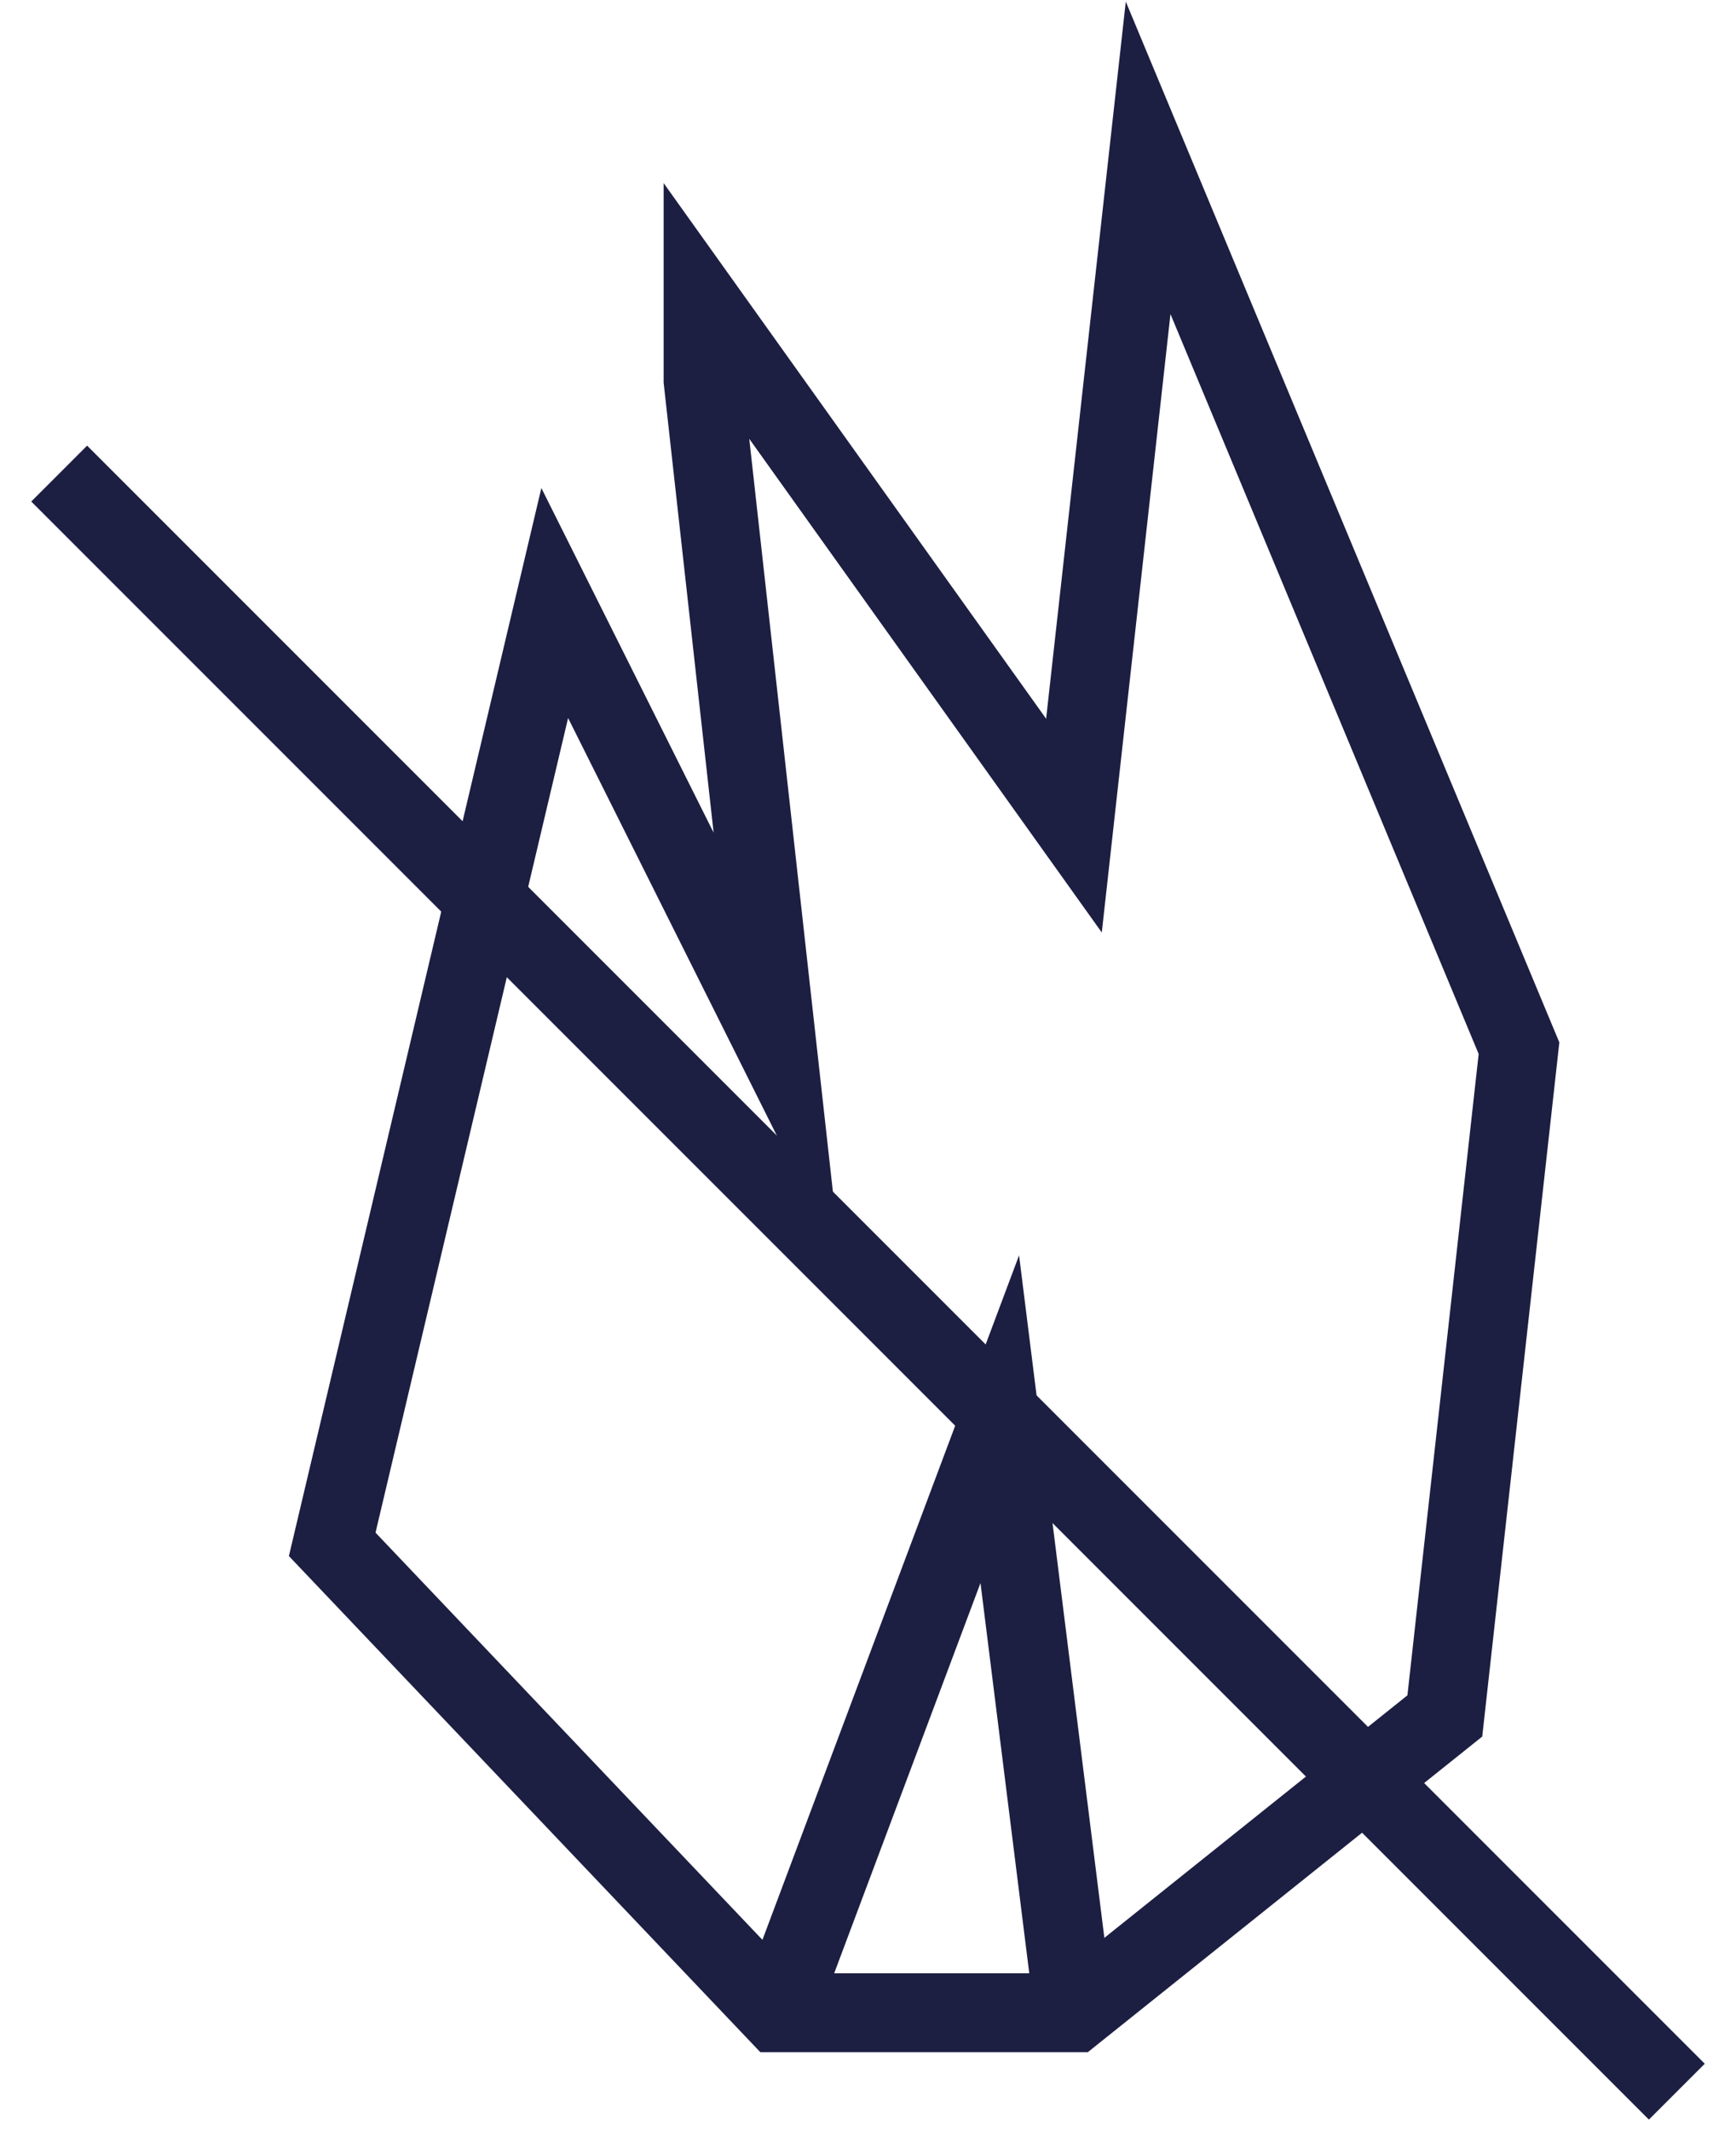
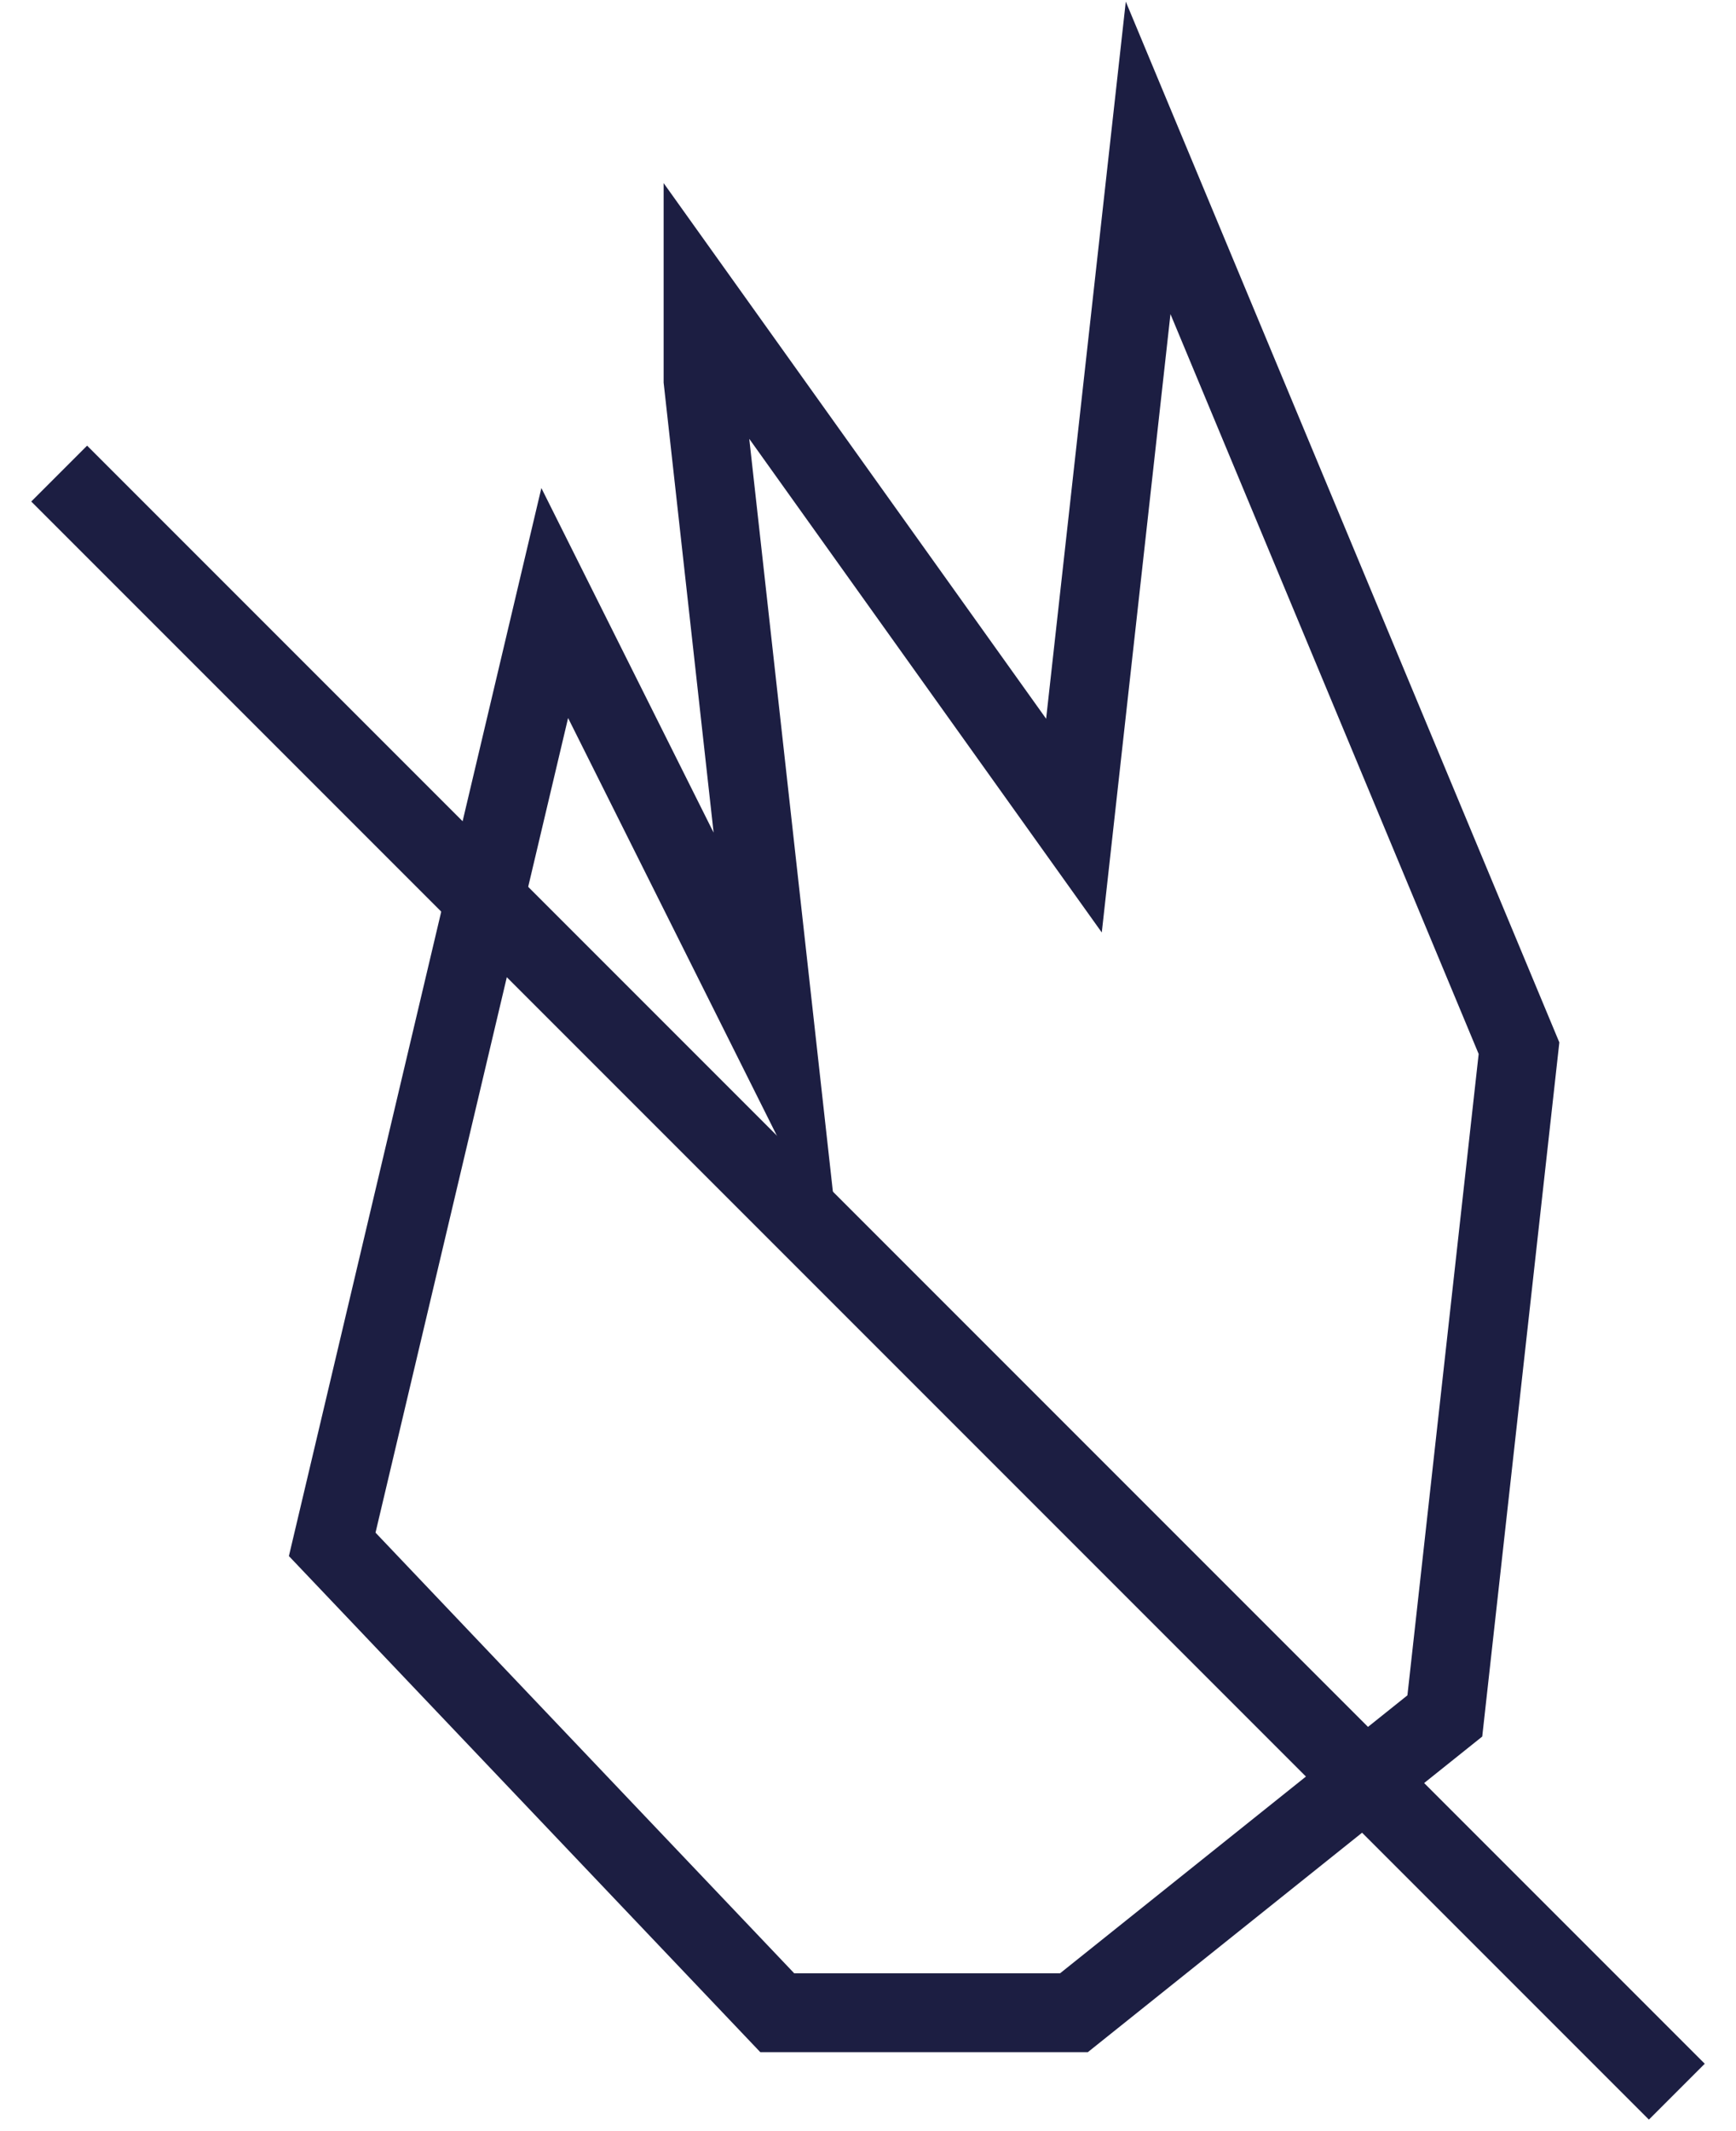
<svg xmlns="http://www.w3.org/2000/svg" version="1.1" id="Layer_1" x="0px" y="0px" width="22px" height="27px" viewBox="0 0 22 27" enable-background="new 0 0 22 27" xml:space="preserve">
  <g>
    <g>
      <polygon fill="#1C1E42" points="1.104,5.646 0.396,6.354 20.896,26.854 21.604,26.146 1.104,5.646   " />
    </g>
    <g>
      <polygon fill="none" stroke="#1C1E42" stroke-miterlimit="10" points="9.85,25.5 13.61,25.5 18.31,21.74 19.25,13.28 14.55,2     13.61,10.46 8.91,3.88 8.91,4.82 9.85,13.28 7.03,7.64 4.21,19.566   " />
-       <polyline fill="none" stroke="#1C1E42" stroke-miterlimit="10" points="9.85,25.5 12.67,17.98 13.61,25.5   " />
    </g>
  </g>
</svg>